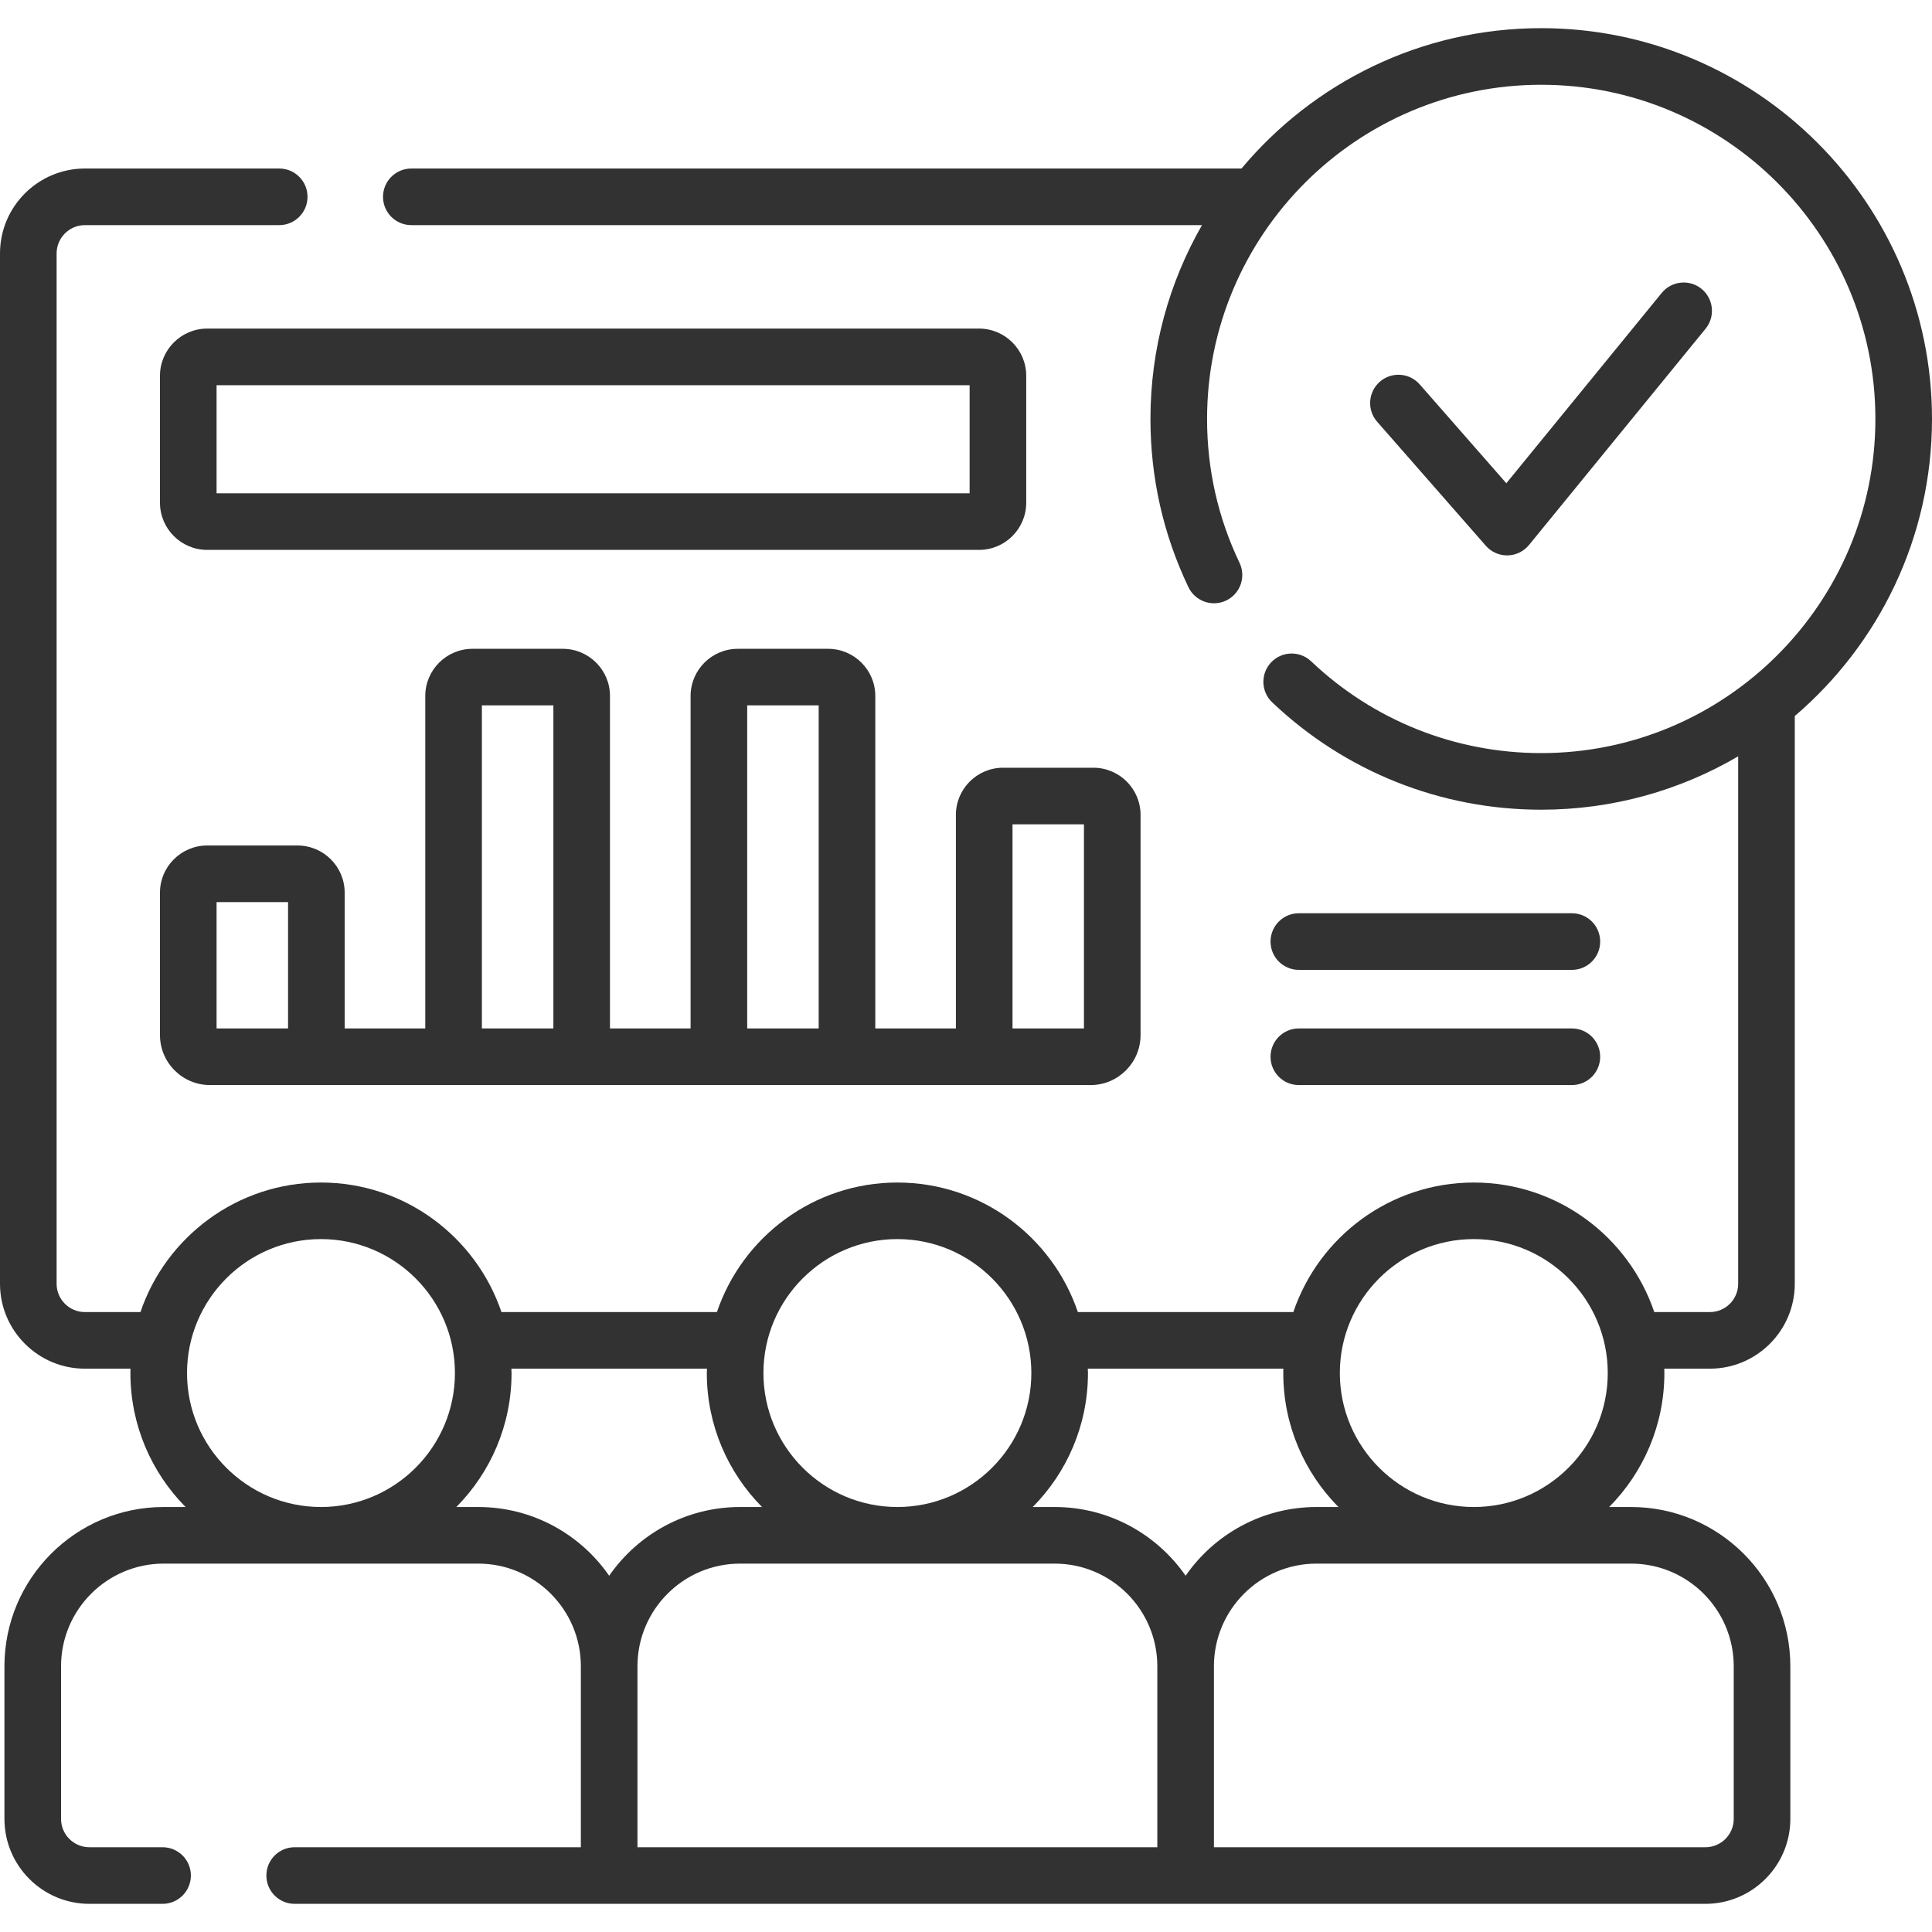
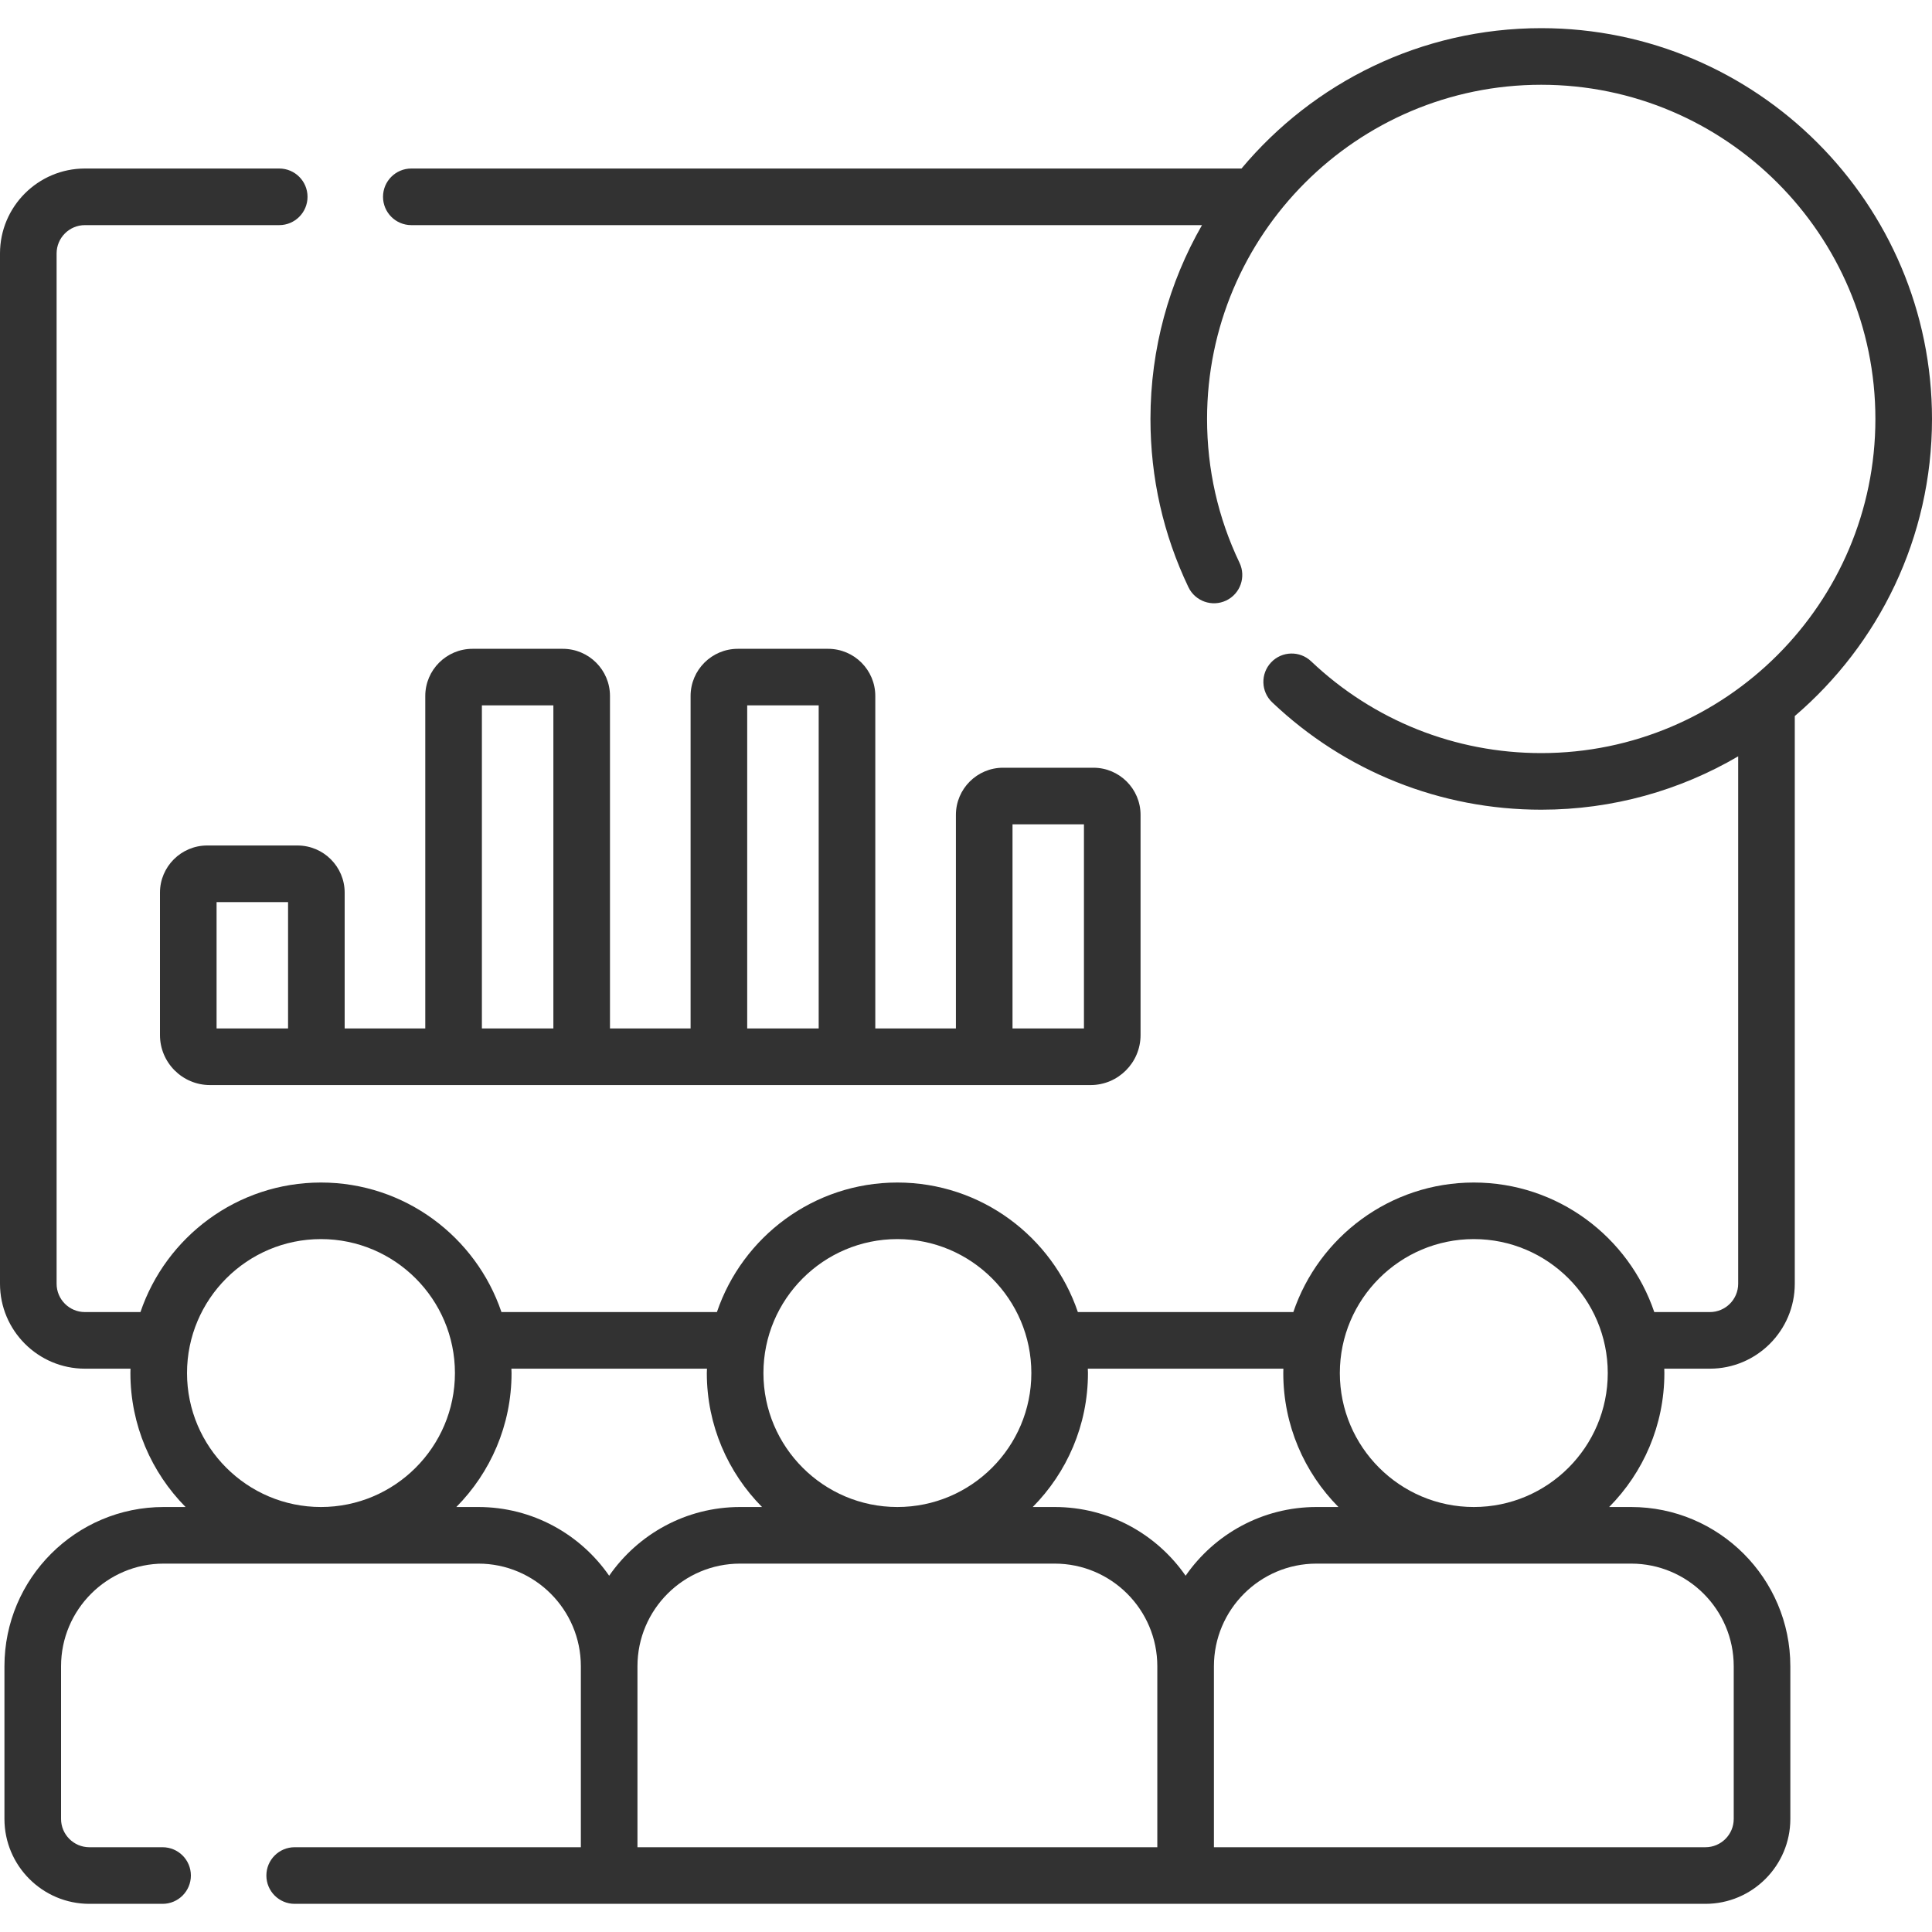
<svg xmlns="http://www.w3.org/2000/svg" width="40" height="40" viewBox="0 0 40 40" fill="none">
  <g clip-path="url(#clip0_2532_4883)">
-     <path d="M26.891 22.465H32.545C32.868 22.465 33.13 22.203 33.13 21.879C33.13 21.555 32.868 21.293 32.545 21.293H26.891C26.567 21.293 26.305 21.555 26.305 21.879C26.305 22.203 26.567 22.465 26.891 22.465Z" fill="#323232" />
-     <path d="M26.891 20.08H32.545C32.868 20.08 33.13 19.817 33.13 19.494C33.13 19.17 32.868 18.908 32.545 18.908H26.891C26.567 18.908 26.305 19.17 26.305 19.494C26.305 19.817 26.567 20.08 26.891 20.08Z" fill="#323232" />
    <path d="M31.909 0.583C29.419 0.583 27.189 1.714 25.704 3.489H8.516C8.192 3.489 7.93 3.751 7.93 4.075C7.93 4.398 8.192 4.661 8.516 4.661H24.886C24.207 5.844 23.819 7.215 23.819 8.674C23.819 9.893 24.084 11.065 24.605 12.157C24.745 12.449 25.095 12.572 25.387 12.433C25.679 12.294 25.802 11.944 25.663 11.652C25.217 10.718 24.991 9.716 24.991 8.674C24.991 4.859 28.094 1.755 31.909 1.755C35.724 1.755 38.828 4.859 38.828 8.674C38.828 12.489 35.724 15.592 31.909 15.592C30.129 15.592 28.437 14.917 27.146 13.692C26.912 13.469 26.541 13.478 26.318 13.713C26.095 13.948 26.105 14.319 26.339 14.541C27.849 15.975 29.827 16.764 31.909 16.764C33.395 16.764 34.789 16.361 35.987 15.659V26.579C35.987 26.902 35.724 27.165 35.401 27.165H34.25C33.722 25.607 32.247 24.483 30.514 24.483C28.78 24.483 27.305 25.607 26.777 27.165H22.316C21.788 25.607 20.313 24.483 18.579 24.483C16.846 24.483 15.371 25.607 14.843 27.165H10.382C9.854 25.607 8.379 24.483 6.645 24.483C4.911 24.483 3.436 25.607 2.908 27.165H1.758C1.435 27.165 1.172 26.902 1.172 26.579V5.247C1.172 4.924 1.435 4.661 1.758 4.661H5.781C6.105 4.661 6.367 4.398 6.367 4.075C6.367 3.751 6.105 3.489 5.781 3.489H1.758C0.789 3.489 0 4.277 0 5.247V26.579C0 27.548 0.789 28.337 1.758 28.337H2.702C2.702 28.367 2.7 28.397 2.7 28.428C2.7 29.508 3.137 30.488 3.842 31.201H3.389C1.571 31.201 0.092 32.68 0.092 34.498V37.659C0.092 38.628 0.881 39.417 1.85 39.417H3.366C3.69 39.417 3.952 39.154 3.952 38.831C3.952 38.507 3.69 38.245 3.366 38.245H1.85C1.527 38.245 1.264 37.982 1.264 37.659V34.498C1.264 33.326 2.217 32.373 3.389 32.373H9.902C11.073 32.373 12.026 33.326 12.026 34.498V38.245H6.1C5.777 38.245 5.515 38.507 5.515 38.831C5.515 39.154 5.777 39.417 6.1 39.417H35.309C36.278 39.417 37.067 38.628 37.067 37.659V34.498C37.067 32.68 35.588 31.201 33.77 31.201H33.316C34.022 30.488 34.459 29.508 34.459 28.428C34.459 28.397 34.457 28.367 34.457 28.337H35.401C36.37 28.337 37.159 27.548 37.159 26.579V14.825C38.896 13.34 40 11.133 40 8.674C40 4.213 36.371 0.583 31.909 0.583ZM6.645 31.201C5.116 31.201 3.872 29.957 3.872 28.428C3.872 26.898 5.116 25.654 6.645 25.654C8.174 25.654 9.419 26.898 9.419 28.428C9.419 29.957 8.174 31.201 6.645 31.201ZM30.514 25.654C32.043 25.654 33.287 26.898 33.287 28.428C33.287 29.957 32.043 31.201 30.514 31.201C28.985 31.201 27.74 29.957 27.74 28.428C27.74 26.898 28.985 25.654 30.514 25.654ZM18.579 25.654C20.109 25.654 21.353 26.898 21.353 28.428C21.353 29.957 20.109 31.201 18.579 31.201C17.05 31.201 15.806 29.957 15.806 28.428C15.806 26.898 17.05 25.654 18.579 25.654ZM12.612 32.624C12.017 31.765 11.024 31.201 9.902 31.201H9.448C10.154 30.488 10.591 29.508 10.591 28.428C10.591 28.397 10.589 28.367 10.588 28.337H14.637C14.636 28.367 14.634 28.397 14.634 28.428C14.634 29.508 15.071 30.488 15.777 31.201H15.323C14.2 31.201 13.208 31.765 12.612 32.624ZM23.961 38.245H13.198V34.498C13.198 33.326 14.151 32.373 15.323 32.373H21.836C23.008 32.373 23.961 33.326 23.961 34.498V38.245ZM24.547 32.624C23.951 31.765 22.958 31.201 21.836 31.201H21.382C22.088 30.488 22.525 29.508 22.525 28.428C22.525 28.397 22.523 28.367 22.522 28.337H26.571C26.57 28.367 26.569 28.397 26.569 28.428C26.569 29.508 27.005 30.488 27.711 31.201H27.257C26.135 31.201 25.142 31.765 24.547 32.624ZM33.77 32.373C34.942 32.373 35.895 33.326 35.895 34.498V37.659C35.895 37.982 35.632 38.245 35.309 38.245H25.133V34.498C25.133 33.326 26.086 32.373 27.257 32.373H33.77Z" fill="#323232" />
-     <path d="M31.203 11.499C31.206 11.499 31.209 11.499 31.213 11.499C31.385 11.496 31.547 11.417 31.657 11.283L35.312 6.806C35.517 6.555 35.479 6.186 35.229 5.981C34.978 5.776 34.609 5.814 34.404 6.065L31.187 10.005L29.394 7.959C29.181 7.715 28.81 7.691 28.567 7.904C28.324 8.117 28.299 8.487 28.512 8.731L30.762 11.299C30.873 11.426 31.034 11.499 31.203 11.499Z" fill="#323232" />
-     <path d="M20.27 6.803H4.289C3.751 6.803 3.312 7.242 3.312 7.78V10.408C3.312 10.947 3.751 11.385 4.289 11.385H20.27C20.809 11.385 21.247 10.947 21.247 10.408V7.78C21.247 7.242 20.809 6.803 20.27 6.803ZM20.075 10.213H4.484V7.975H20.075V10.213H20.075Z" fill="#323232" />
    <path d="M6.159 17.505H4.289C3.751 17.505 3.312 17.943 3.312 18.481V21.43C3.312 22.001 3.777 22.465 4.347 22.465H22.58C23.15 22.465 23.614 22.001 23.614 21.43V16.871C23.614 16.333 23.176 15.895 22.638 15.895H20.767C20.229 15.895 19.791 16.333 19.791 16.871V21.293H18.122V14.409C18.122 13.871 17.684 13.433 17.145 13.433H15.275C14.736 13.433 14.298 13.871 14.298 14.409V21.293H12.629V14.409C12.629 13.871 12.191 13.433 11.652 13.433H9.782C9.243 13.433 8.805 13.871 8.805 14.409V21.293H7.136V18.481C7.136 17.943 6.698 17.505 6.159 17.505ZM5.964 21.293H4.484V18.677H5.964V21.293ZM20.963 17.067H22.442V21.293H20.963V17.067ZM15.47 14.604H16.95V21.293H15.47V14.604ZM9.977 14.604H11.457V21.293H9.977V14.604Z" fill="#323232" />
  </g>
  <defs>
    <clipPath id="clip0_2532_4883">
      <rect width="40" height="40" fill="white" />
    </clipPath>
  </defs>
</svg>